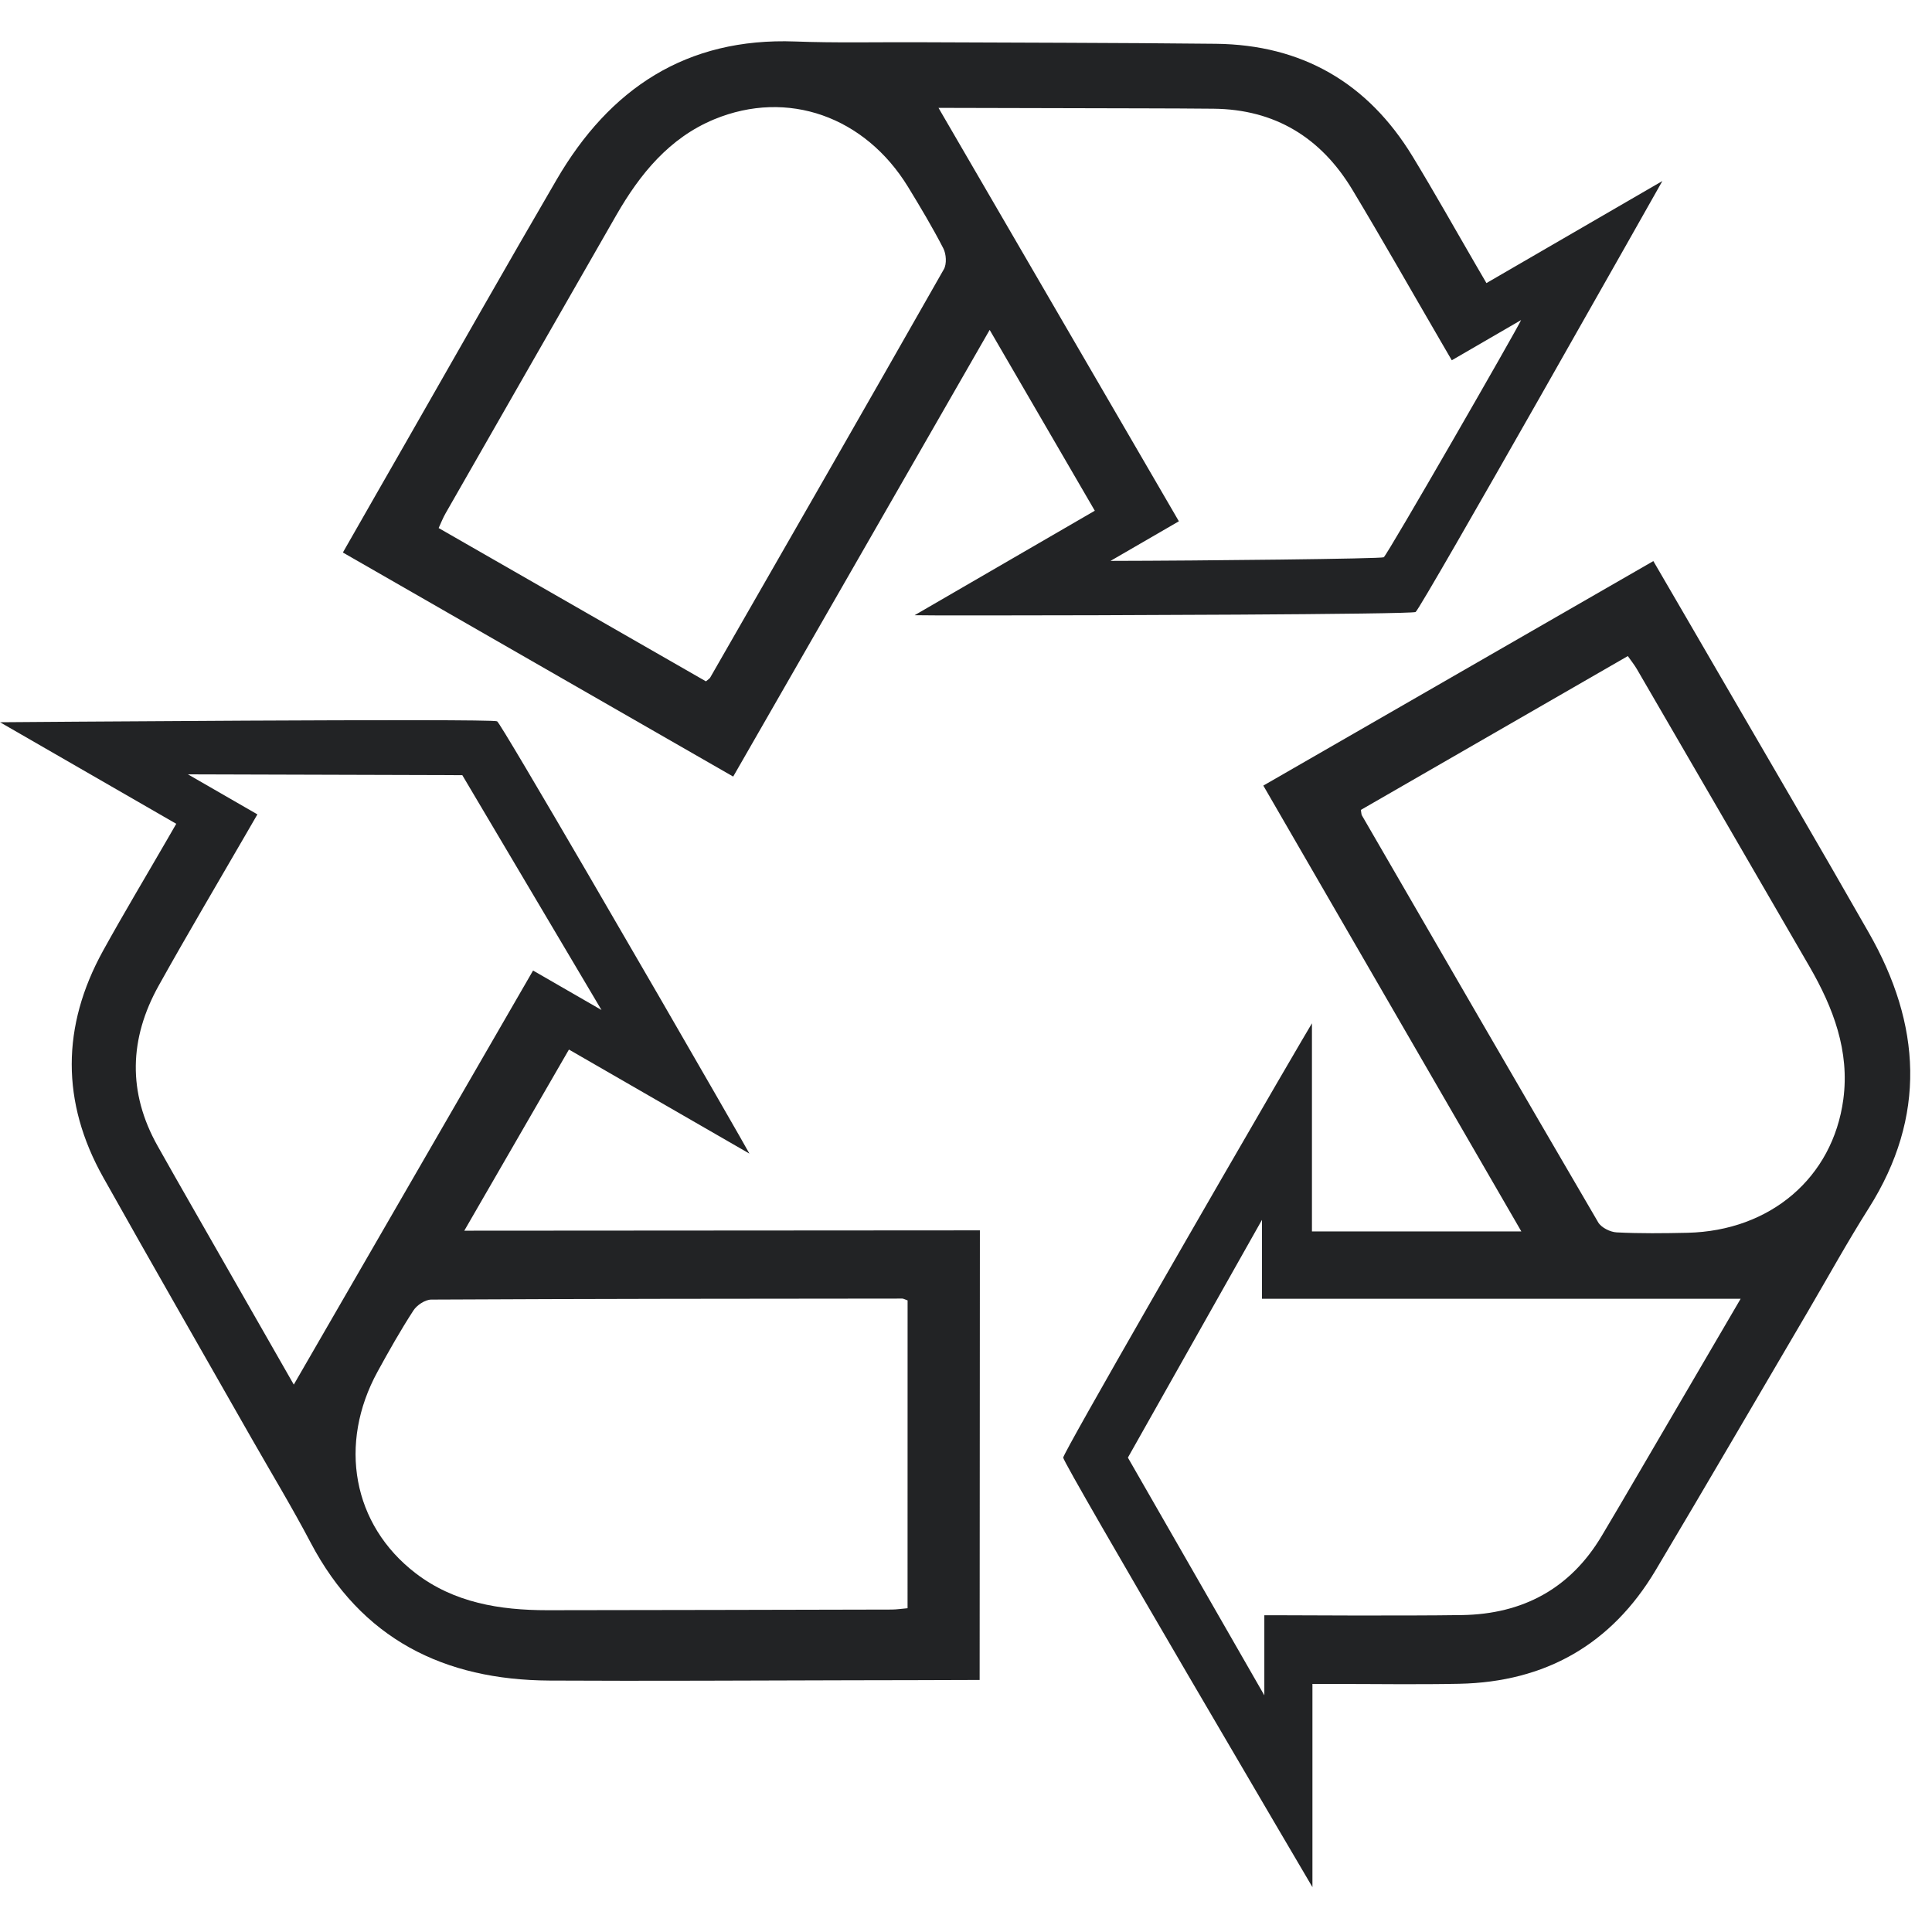
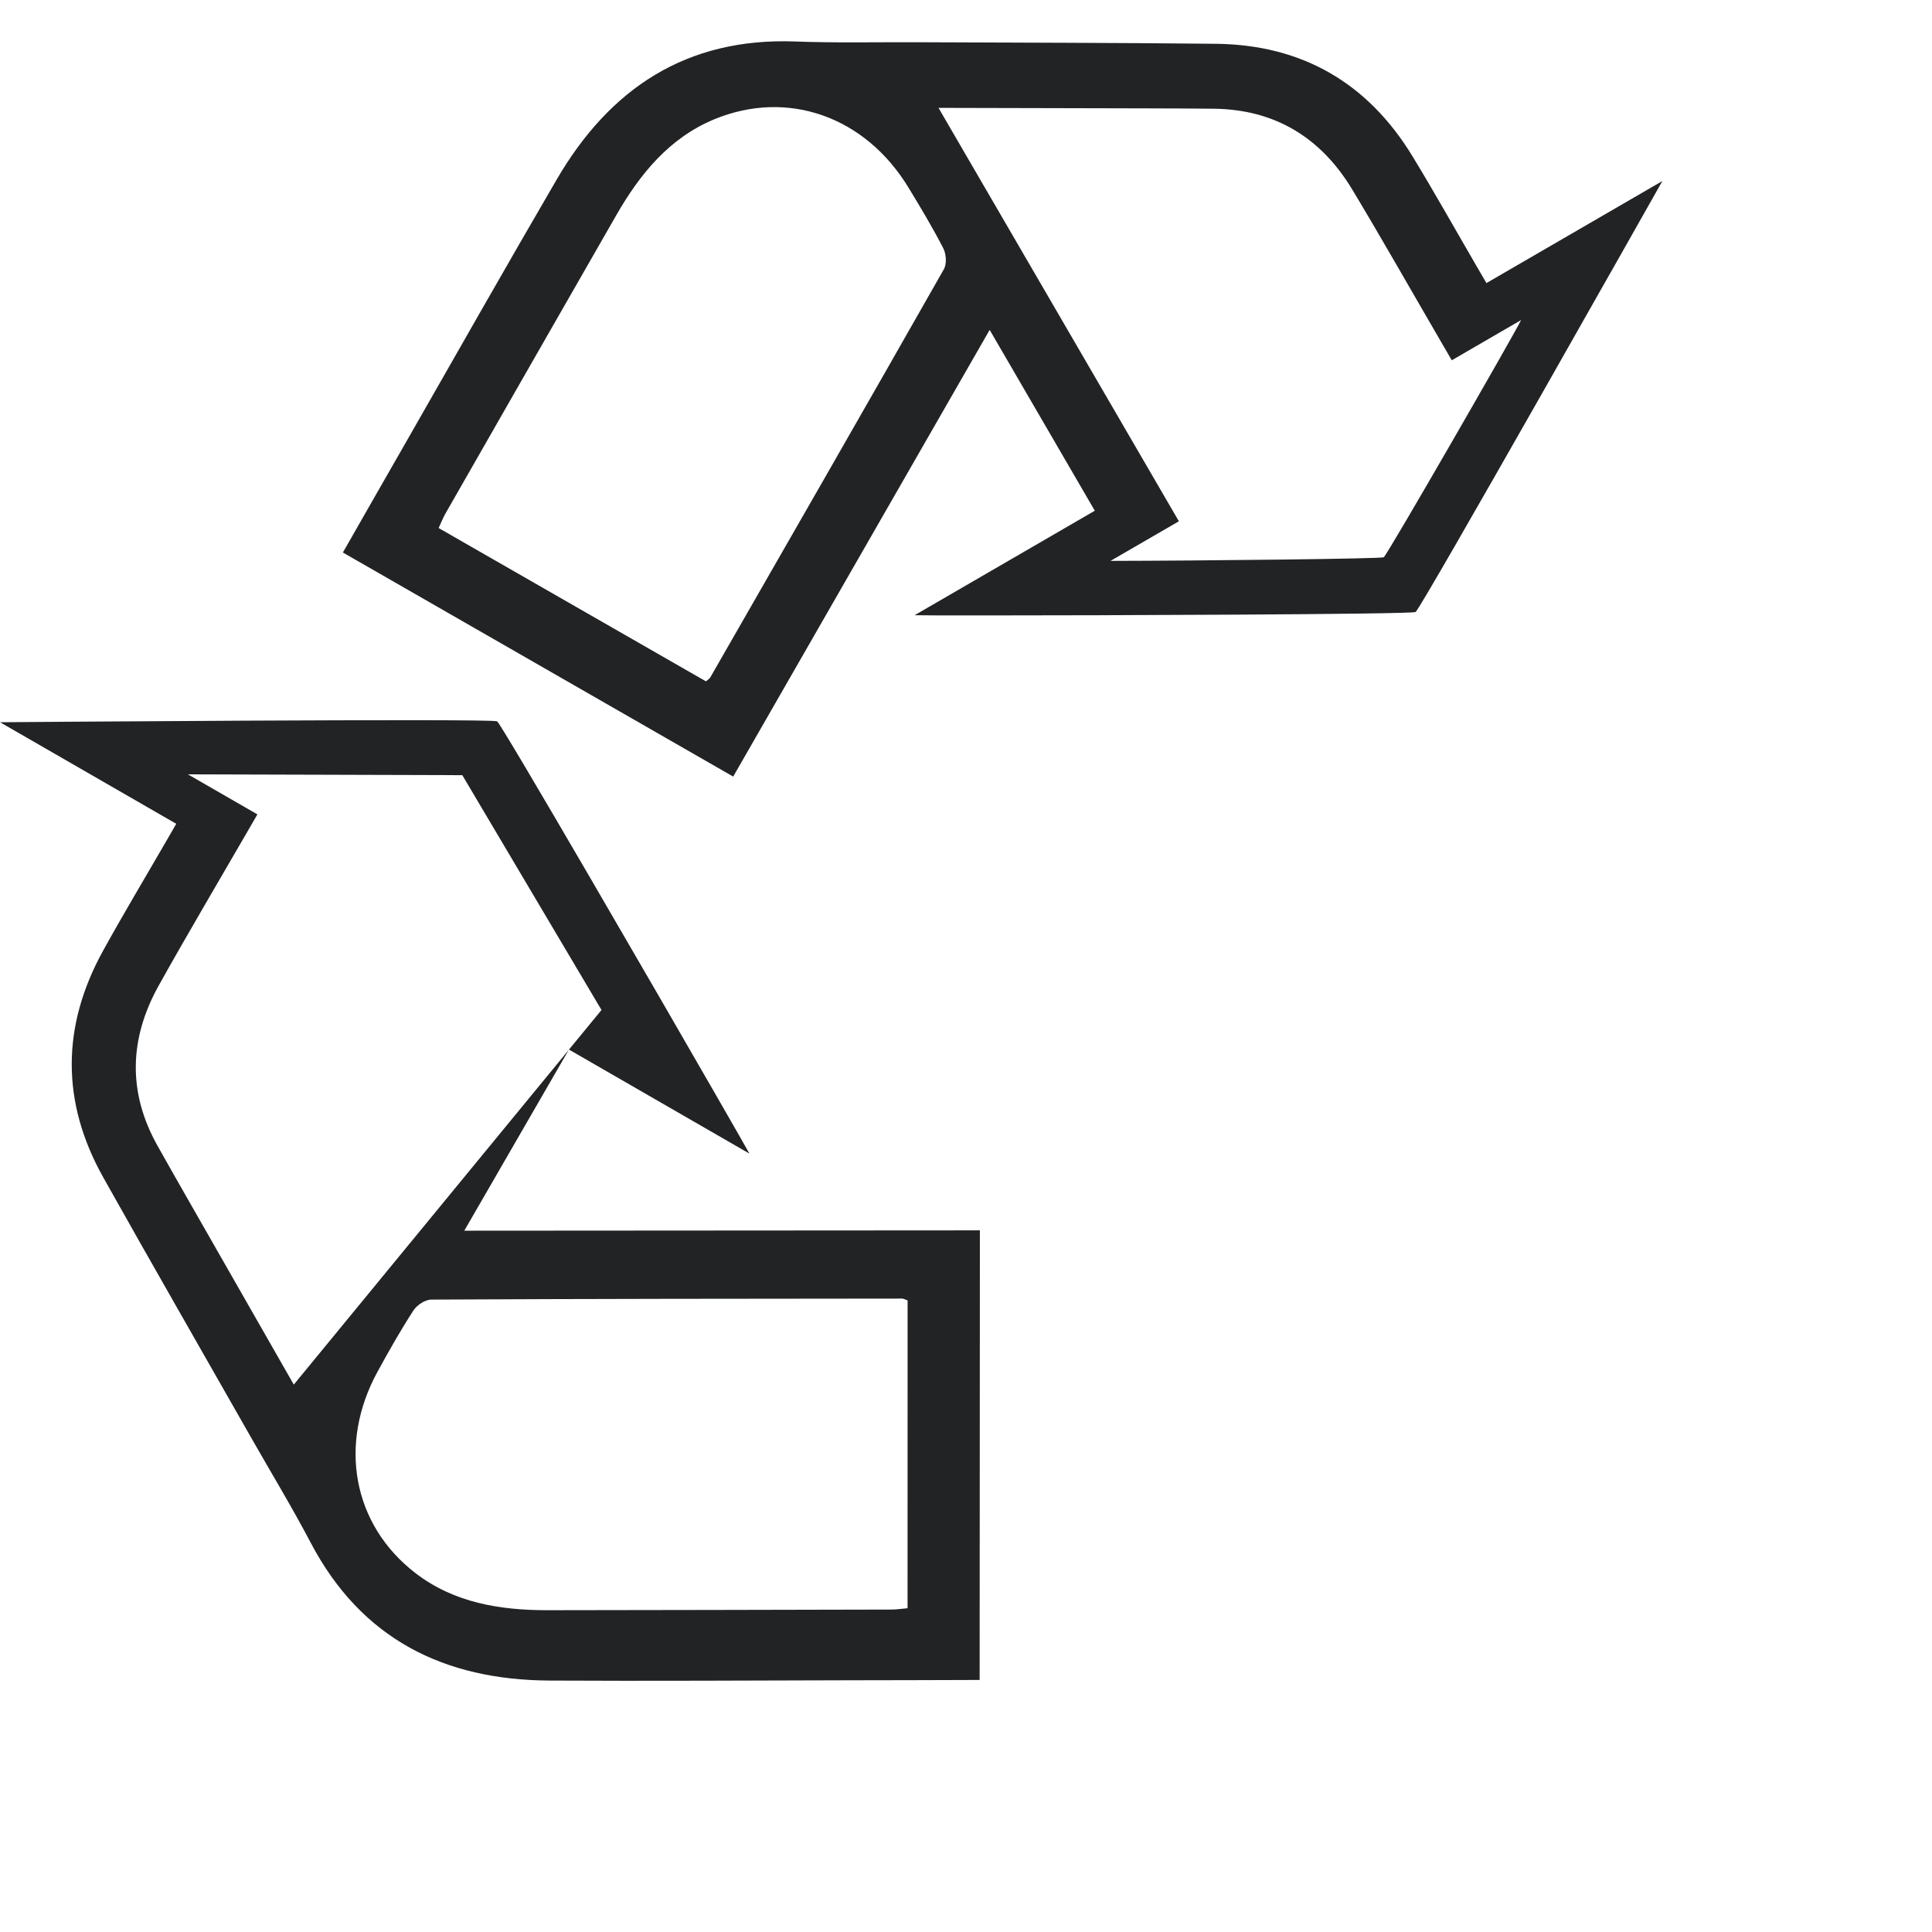
<svg xmlns="http://www.w3.org/2000/svg" width="250" zoomAndPan="magnify" viewBox="0 0 187.5 187.5" height="250" preserveAspectRatio="xMidYMid meet" version="1.0">
  <defs>
    <clipPath id="c1ccd21cd3">
-       <path d="M 103 54 L 186 54 L 186 183.145 L 103 183.145 Z M 103 54 " clip-rule="nonzero" />
-     </clipPath>
+       </clipPath>
  </defs>
  <g clip-path="url(#c1ccd21cd3)">
    <path fill="#222325" d="M 181.371 90.527 C 176.551 82.074 171.633 73.684 166.75 65.273 C 164.672 61.684 162.578 58.102 160.457 54.453 C 147.762 61.762 135.219 68.977 122.605 76.242 C 130.988 90.727 139.258 105.02 147.645 119.508 L 127.324 119.508 L 127.324 99.312 C 127.188 99.523 125.883 101.758 123.902 105.156 C 118.789 113.945 103.191 140.973 103.184 141.461 C 103.168 142.027 127.371 183.145 127.371 183.145 L 127.371 163.426 L 129.262 163.426 C 133.383 163.426 137.5 163.492 141.617 163.41 C 149.977 163.242 156.391 159.586 160.668 152.41 C 165.645 144.055 170.535 135.645 175.465 127.258 C 177.418 123.922 179.289 120.531 181.355 117.266 C 187.008 108.332 186.445 99.414 181.371 90.527 Z M 158.84 143.297 C 157.719 145.215 156.594 147.137 155.453 149.047 C 152.402 154.18 147.781 156.648 141.895 156.742 C 136.191 156.828 124.785 156.762 124.785 156.762 L 122.703 156.762 L 122.703 164.531 L 109.461 141.461 L 122.473 118.387 L 122.473 126.043 L 168.93 126.043 C 165.57 131.793 162.203 137.543 158.84 143.297 Z M 178.895 106.684 C 177.871 114.32 171.785 119.457 163.77 119.641 C 161.477 119.691 159.18 119.719 156.891 119.602 C 156.273 119.57 155.406 119.141 155.105 118.629 C 147.426 105.488 139.801 92.316 132.176 79.141 C 132.117 79.047 132.129 78.922 132.07 78.602 C 140.629 73.668 149.242 68.703 157.98 63.672 C 158.305 64.137 158.625 64.531 158.875 64.965 C 164.461 74.582 170.051 84.199 175.621 93.824 C 177.918 97.801 179.52 102.016 178.895 106.684 Z M 178.895 106.684 " fill-opacity="1" fill-rule="nonzero" />
  </g>
-   <path fill="#222325" d="M 45.059 119.438 L 55.215 101.859 L 72.73 111.957 C 72.617 111.73 71.328 109.484 69.371 106.078 C 64.305 97.258 48.664 70.258 48.246 70.004 C 47.758 69.711 0.004 70.094 0.004 70.094 L 17.105 79.949 L 16.16 81.586 C 14.102 85.148 11.984 88.68 9.996 92.281 C 5.965 99.598 5.93 106.969 10.016 114.258 C 14.773 122.742 19.625 131.172 24.434 139.629 C 26.348 142.984 28.352 146.297 30.152 149.719 C 35.074 159.074 43.09 163.043 53.332 163.098 C 63.074 163.152 72.809 163.09 82.543 163.07 C 86.695 163.07 90.848 163.051 95.074 163.039 C 95.078 148.406 95.094 133.945 95.098 119.406 C 78.344 119.418 61.816 119.426 45.059 119.438 Z M 28.512 134.375 C 25.207 128.594 21.902 122.809 18.594 117.023 C 17.492 115.094 16.387 113.16 15.301 111.223 C 12.371 106.016 12.539 100.785 15.406 95.645 C 18.18 90.668 21.086 85.77 23.938 80.836 L 24.98 79.035 L 18.242 75.152 L 44.867 75.23 L 58.375 98.02 L 51.734 94.191 Z M 88.078 156.078 C 87.512 156.129 87.012 156.207 86.508 156.207 C 75.379 156.23 64.238 156.262 53.109 156.27 C 48.512 156.27 44.059 155.547 40.324 152.672 C 34.211 147.969 32.801 140.137 36.645 133.113 C 37.746 131.105 38.875 129.102 40.121 127.184 C 40.457 126.66 41.262 126.129 41.855 126.125 C 57.09 126.047 72.324 126.039 87.562 126.027 C 87.668 126.023 87.777 126.098 88.082 126.203 C 88.082 136.074 88.082 146.012 88.078 156.078 Z M 88.078 156.078 " fill-opacity="1" fill-rule="nonzero" />
+   <path fill="#222325" d="M 45.059 119.438 L 55.215 101.859 L 72.73 111.957 C 72.617 111.73 71.328 109.484 69.371 106.078 C 64.305 97.258 48.664 70.258 48.246 70.004 C 47.758 69.711 0.004 70.094 0.004 70.094 L 17.105 79.949 L 16.16 81.586 C 14.102 85.148 11.984 88.68 9.996 92.281 C 5.965 99.598 5.93 106.969 10.016 114.258 C 14.773 122.742 19.625 131.172 24.434 139.629 C 26.348 142.984 28.352 146.297 30.152 149.719 C 35.074 159.074 43.09 163.043 53.332 163.098 C 63.074 163.152 72.809 163.09 82.543 163.07 C 86.695 163.07 90.848 163.051 95.074 163.039 C 95.078 148.406 95.094 133.945 95.098 119.406 C 78.344 119.418 61.816 119.426 45.059 119.438 Z M 28.512 134.375 C 25.207 128.594 21.902 122.809 18.594 117.023 C 17.492 115.094 16.387 113.16 15.301 111.223 C 12.371 106.016 12.539 100.785 15.406 95.645 C 18.18 90.668 21.086 85.77 23.938 80.836 L 24.98 79.035 L 18.242 75.152 L 44.867 75.23 L 58.375 98.02 Z M 88.078 156.078 C 87.512 156.129 87.012 156.207 86.508 156.207 C 75.379 156.23 64.238 156.262 53.109 156.27 C 48.512 156.27 44.059 155.547 40.324 152.672 C 34.211 147.969 32.801 140.137 36.645 133.113 C 37.746 131.105 38.875 129.102 40.121 127.184 C 40.457 126.66 41.262 126.129 41.855 126.125 C 57.09 126.047 72.324 126.039 87.562 126.027 C 87.668 126.023 87.777 126.098 88.082 126.203 C 88.082 136.074 88.082 146.012 88.078 156.078 Z M 88.078 156.078 " fill-opacity="1" fill-rule="nonzero" />
  <path fill="#222325" d="M 144.258 27.473 L 143.305 25.836 C 141.238 22.281 139.227 18.691 137.086 15.172 C 132.742 8.039 126.355 4.34 117.996 4.25 C 108.262 4.145 98.523 4.145 88.785 4.098 C 84.918 4.086 81.043 4.172 77.176 4.027 C 66.602 3.633 59.164 8.598 54.016 17.441 C 49.117 25.848 44.32 34.309 39.492 42.754 C 37.426 46.348 35.375 49.953 33.277 53.621 C 45.984 60.914 58.531 68.125 71.156 75.367 C 79.488 60.852 87.711 46.535 96.047 32.016 L 106.25 49.566 L 88.762 59.707 C 89.016 59.723 91.605 59.727 95.539 59.727 C 105.723 59.73 136.953 59.629 137.383 59.395 C 137.879 59.117 161.332 17.57 161.332 17.57 Z M 91.602 26.129 C 84.082 39.363 76.5 52.559 68.922 65.762 C 68.871 65.855 68.754 65.914 68.512 66.125 C 59.941 61.211 51.312 56.262 42.57 51.246 C 42.809 50.73 42.992 50.254 43.242 49.82 C 48.766 40.168 54.285 30.508 59.82 20.867 C 62.109 16.887 64.957 13.387 69.309 11.582 C 76.438 8.633 83.941 11.309 88.125 18.137 C 89.32 20.094 90.5 22.066 91.547 24.098 C 91.832 24.648 91.895 25.613 91.602 26.129 Z M 134.293 54.082 C 134.062 54.23 116.746 54.418 107.777 54.434 L 114.41 50.59 L 91.082 10.469 C 97.746 10.484 104.414 10.5 111.086 10.516 C 113.312 10.523 115.539 10.527 117.766 10.551 C 123.742 10.609 128.199 13.359 131.238 18.398 C 134.176 23.281 136.98 28.238 139.848 33.164 L 140.895 34.965 L 147.621 31.062 C 147.258 31.91 134.633 53.867 134.293 54.082 Z M 134.293 54.082 " fill-opacity="1" fill-rule="nonzero" />
</svg>